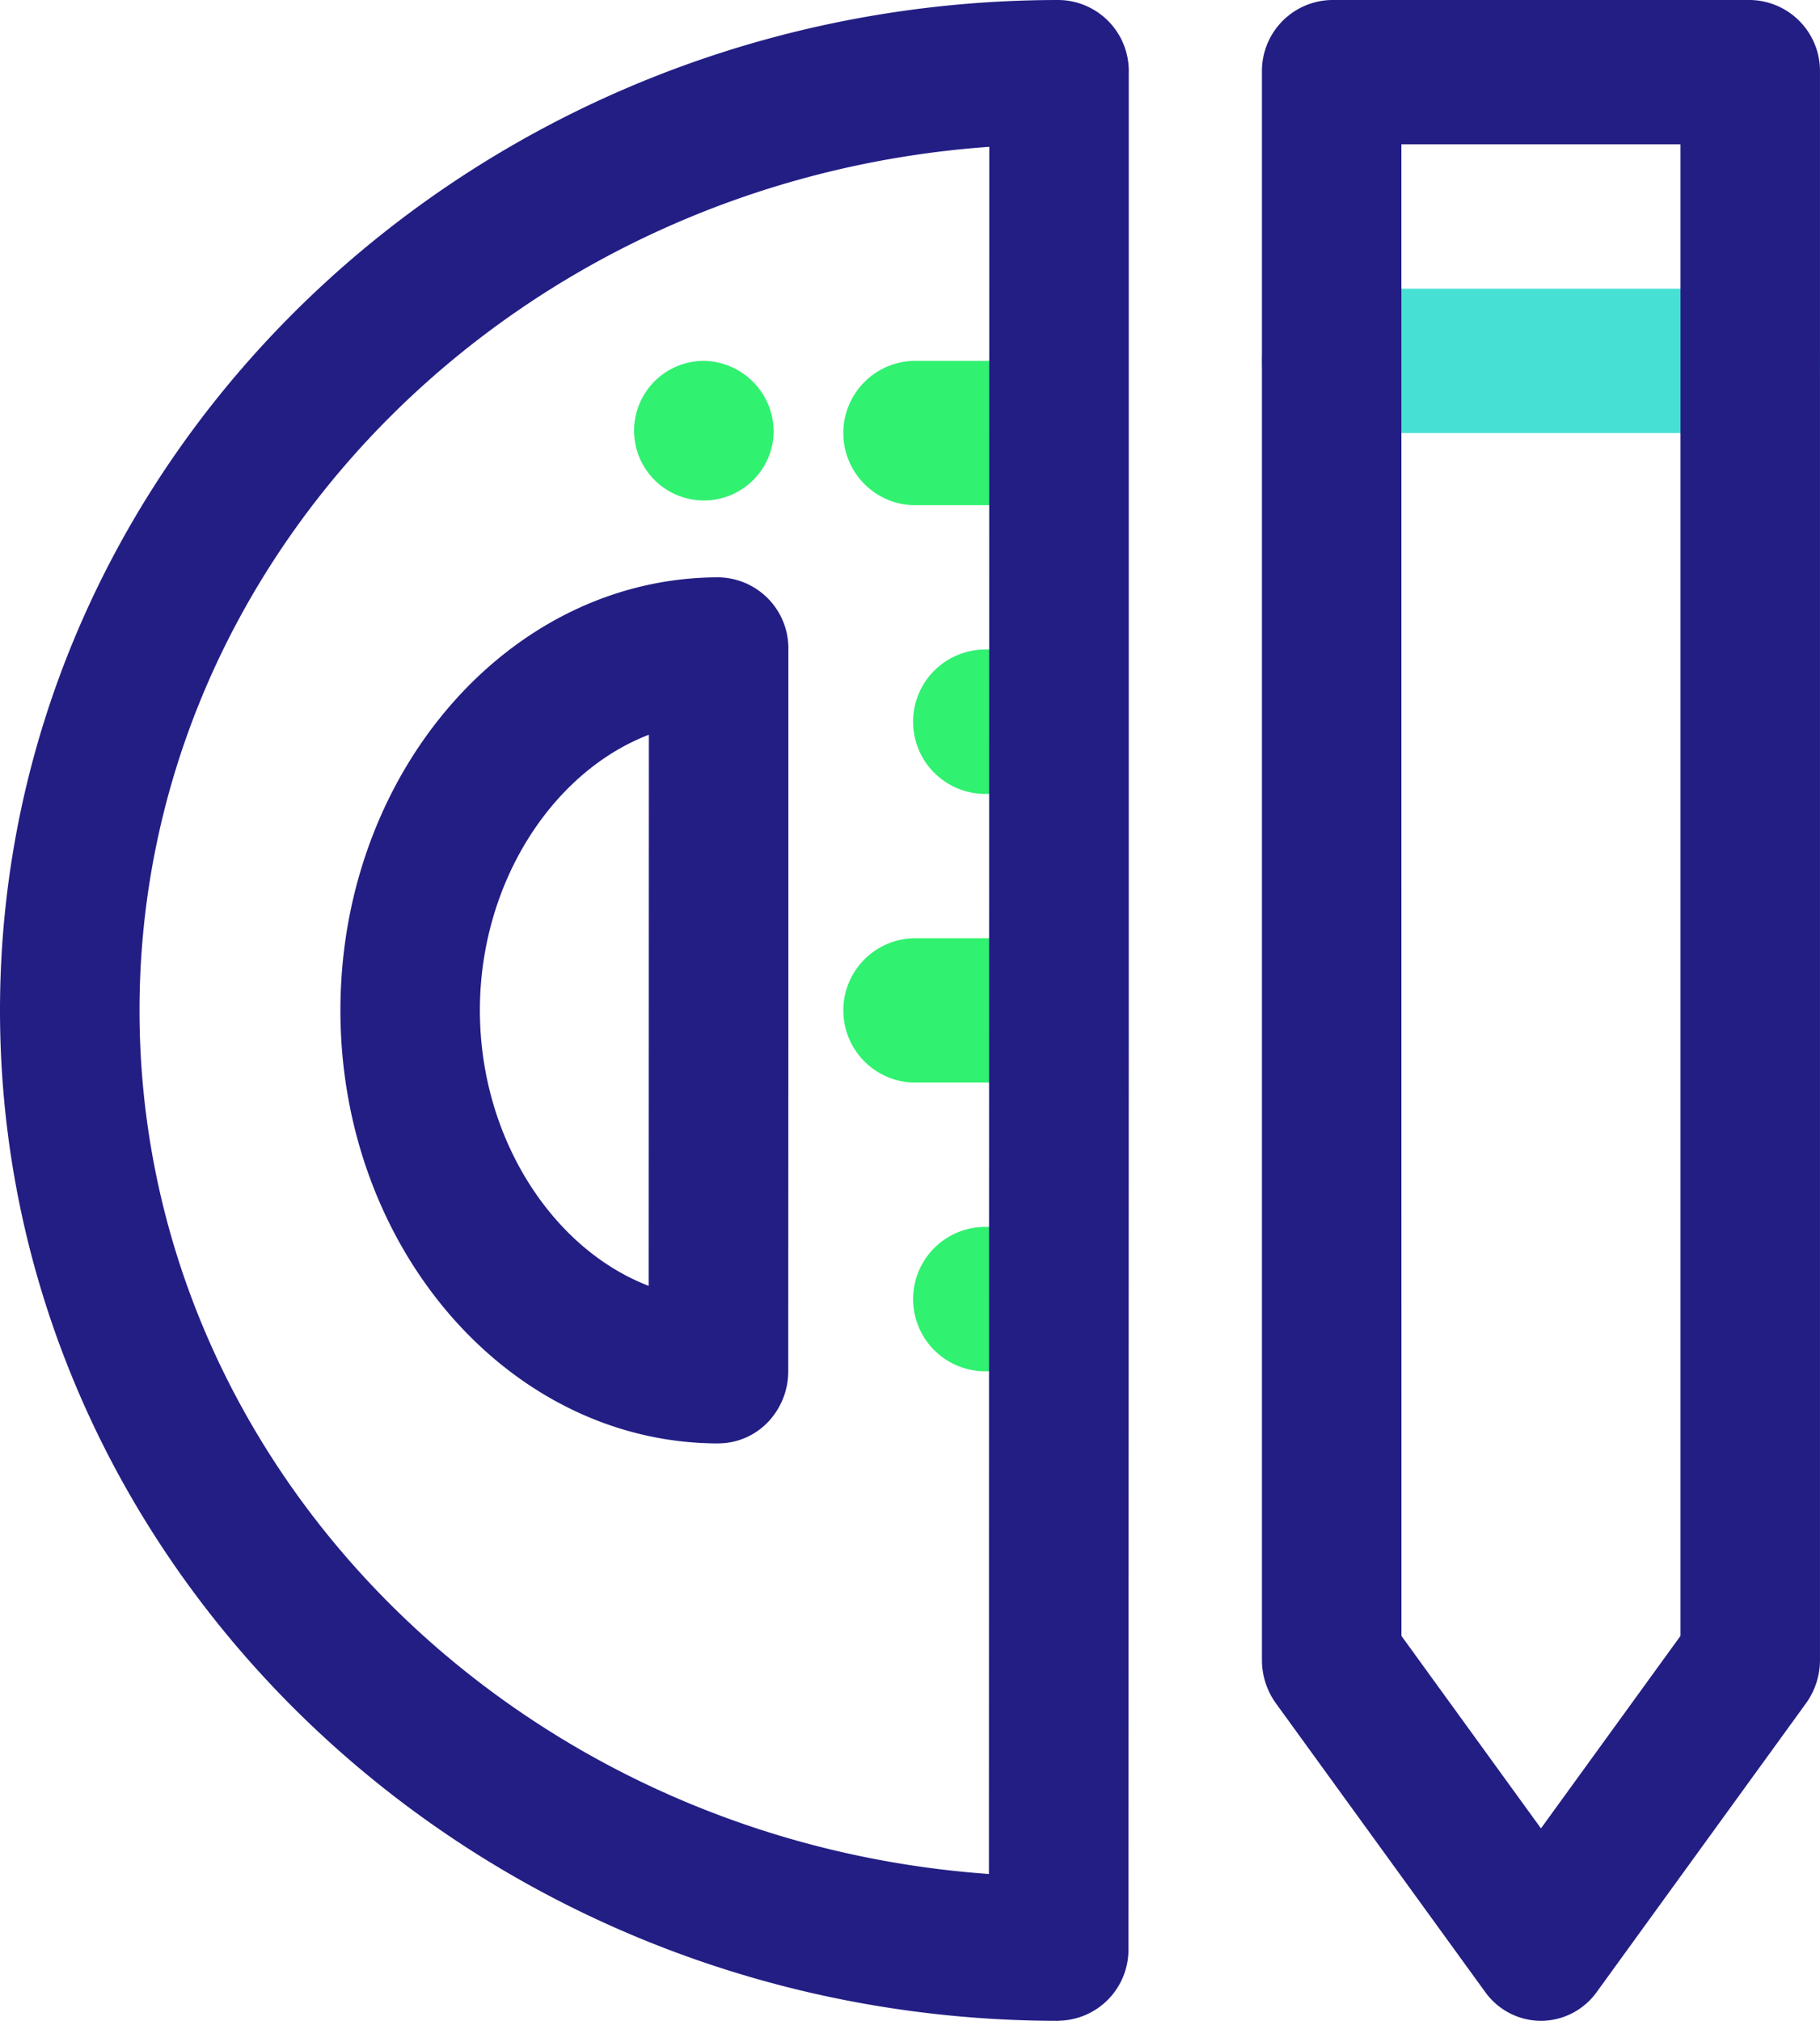
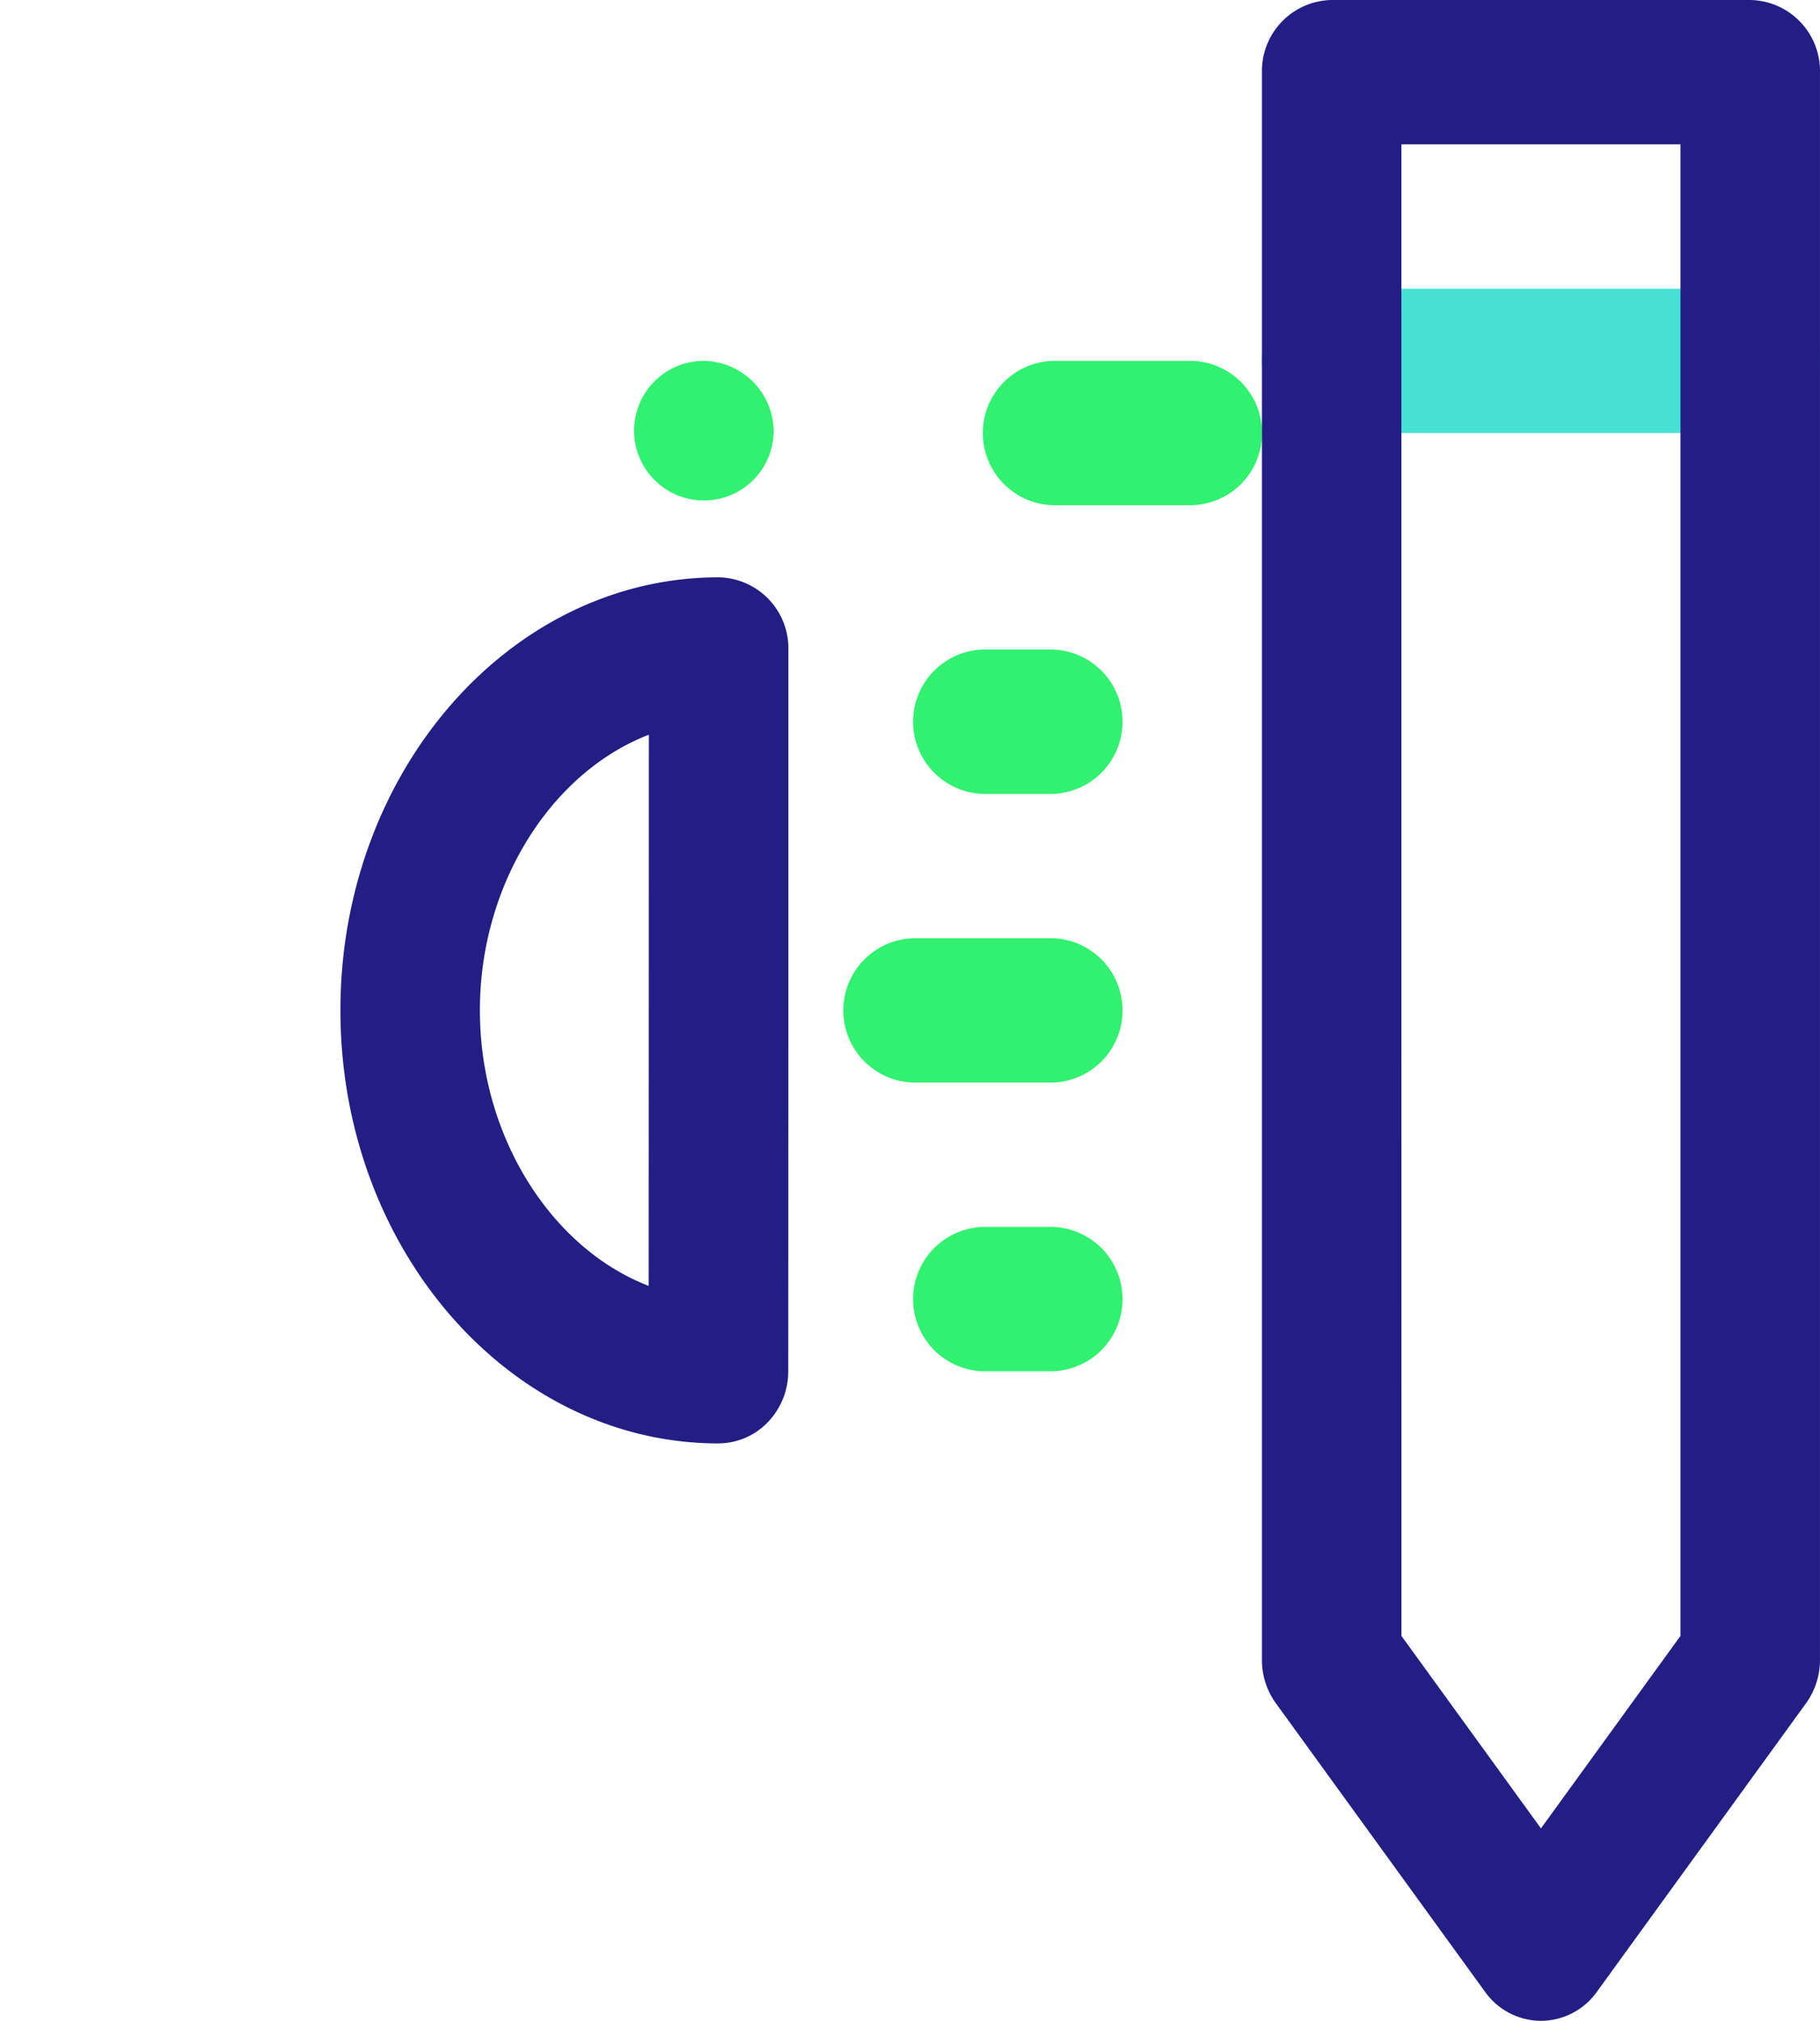
<svg xmlns="http://www.w3.org/2000/svg" width="71.08" height="78.921" viewBox="0 0 71.08 78.921">
  <g id="Group_5974" data-name="Group 5974" transform="translate(-160.698 -4466.602)">
    <path id="Path_21457" data-name="Path 21457" d="M109.426,194.377h0c-8.141,0-14.766-7.59-14.766-16.912s6.627-16.912,14.771-16.912a2.772,2.772,0,0,1,2.724,2.819v14.093h0l-.005,14.093a2.869,2.869,0,0,1-.8,1.993,2.685,2.685,0,0,1-1.926.824M106.707,166.7c-3.772,1.448-6.6,5.792-6.6,10.763s2.823,9.312,6.593,10.761Zm2.724,10.763h0Z" transform="translate(79.333 4328.596)" fill="#231e84" style="mix-blend-mode: multiply;isolation: isolate" />
-     <path id="Path_21458" data-name="Path 21458" d="M242.709,105.984H237.26a2.82,2.82,0,0,1,0-5.637h5.449a2.82,2.82,0,0,1,0,5.637" transform="translate(-40.898 4380.348)" fill="#30f170" style="mix-blend-mode: multiply;isolation: isolate" />
+     <path id="Path_21458" data-name="Path 21458" d="M242.709,105.984a2.82,2.82,0,0,1,0-5.637h5.449a2.82,2.82,0,0,1,0,5.637" transform="translate(-40.898 4380.348)" fill="#30f170" style="mix-blend-mode: multiply;isolation: isolate" />
    <path id="Path_21459" data-name="Path 21459" d="M259.383,186.26h-2.724a2.82,2.82,0,0,1,0-5.637h2.724a2.82,2.82,0,0,1,0,5.637" transform="translate(-57.572 4311.346)" fill="#30f170" style="mix-blend-mode: multiply;isolation: isolate" />
    <path id="Path_21460" data-name="Path 21460" d="M242.709,266.537H237.26a2.82,2.82,0,0,1,0-5.637h5.449a2.82,2.82,0,0,1,0,5.637" transform="translate(-40.898 4242.344)" fill="#30f170" style="mix-blend-mode: multiply;isolation: isolate" />
    <path id="Path_21461" data-name="Path 21461" d="M259.383,346.814h-2.724a2.82,2.82,0,0,1,0-5.637h2.724a2.82,2.82,0,0,1,0,5.637" transform="translate(-57.572 4173.341)" fill="#30f170" style="mix-blend-mode: multiply;isolation: isolate" />
    <path id="Path_21462" data-name="Path 21462" d="M369.994,85.914H353.648a2.82,2.82,0,0,1,0-5.637h16.346a2.82,2.82,0,0,1,0,5.637" transform="translate(-140.941 4397.599)" fill="#47e0d5" style="mix-blend-mode: multiply;isolation: isolate" />
    <path id="Path_21463" data-name="Path 21463" d="M181.792,103.165a2.726,2.726,0,1,1-2.724-2.819,2.773,2.773,0,0,1,2.724,2.819" transform="translate(9.121 4380.349)" fill="#30f170" style="mix-blend-mode: multiply;isolation: isolate" />
-     <path id="Path_21464" data-name="Path 21464" d="M41.347,78.921h0C18.549,78.914,0,61.211,0,39.461S18.554,0,41.36,0a2.772,2.772,0,0,1,2.724,2.819V39.461h0L44.071,76.1a2.772,2.772,0,0,1-2.724,2.817M38.636,5.734C20.1,7.049,5.449,21.674,5.449,39.461S20.095,71.867,38.622,73.186ZM41.36,39.461h0Z" transform="translate(160.698 4466.602)" fill="#231e84" style="mix-blend-mode: multiply;isolation: isolate" />
    <path id="Path_21465" data-name="Path 21465" d="M361.821,78.921a2.692,2.692,0,0,1-2.179-1.127L351.469,66.52a2.886,2.886,0,0,1-.545-1.691V2.819A2.772,2.772,0,0,1,353.648,0h16.346a2.772,2.772,0,0,1,2.724,2.819v62.01a2.886,2.886,0,0,1-.546,1.691L364,77.794a2.692,2.692,0,0,1-2.179,1.127m-5.449-15.033,5.449,7.517,5.449-7.517V5.637h-10.9Zm13.622.94h0Z" transform="translate(-140.941 4466.602)" fill="#231e84" style="mix-blend-mode: multiply;isolation: isolate" />
  </g>
</svg>